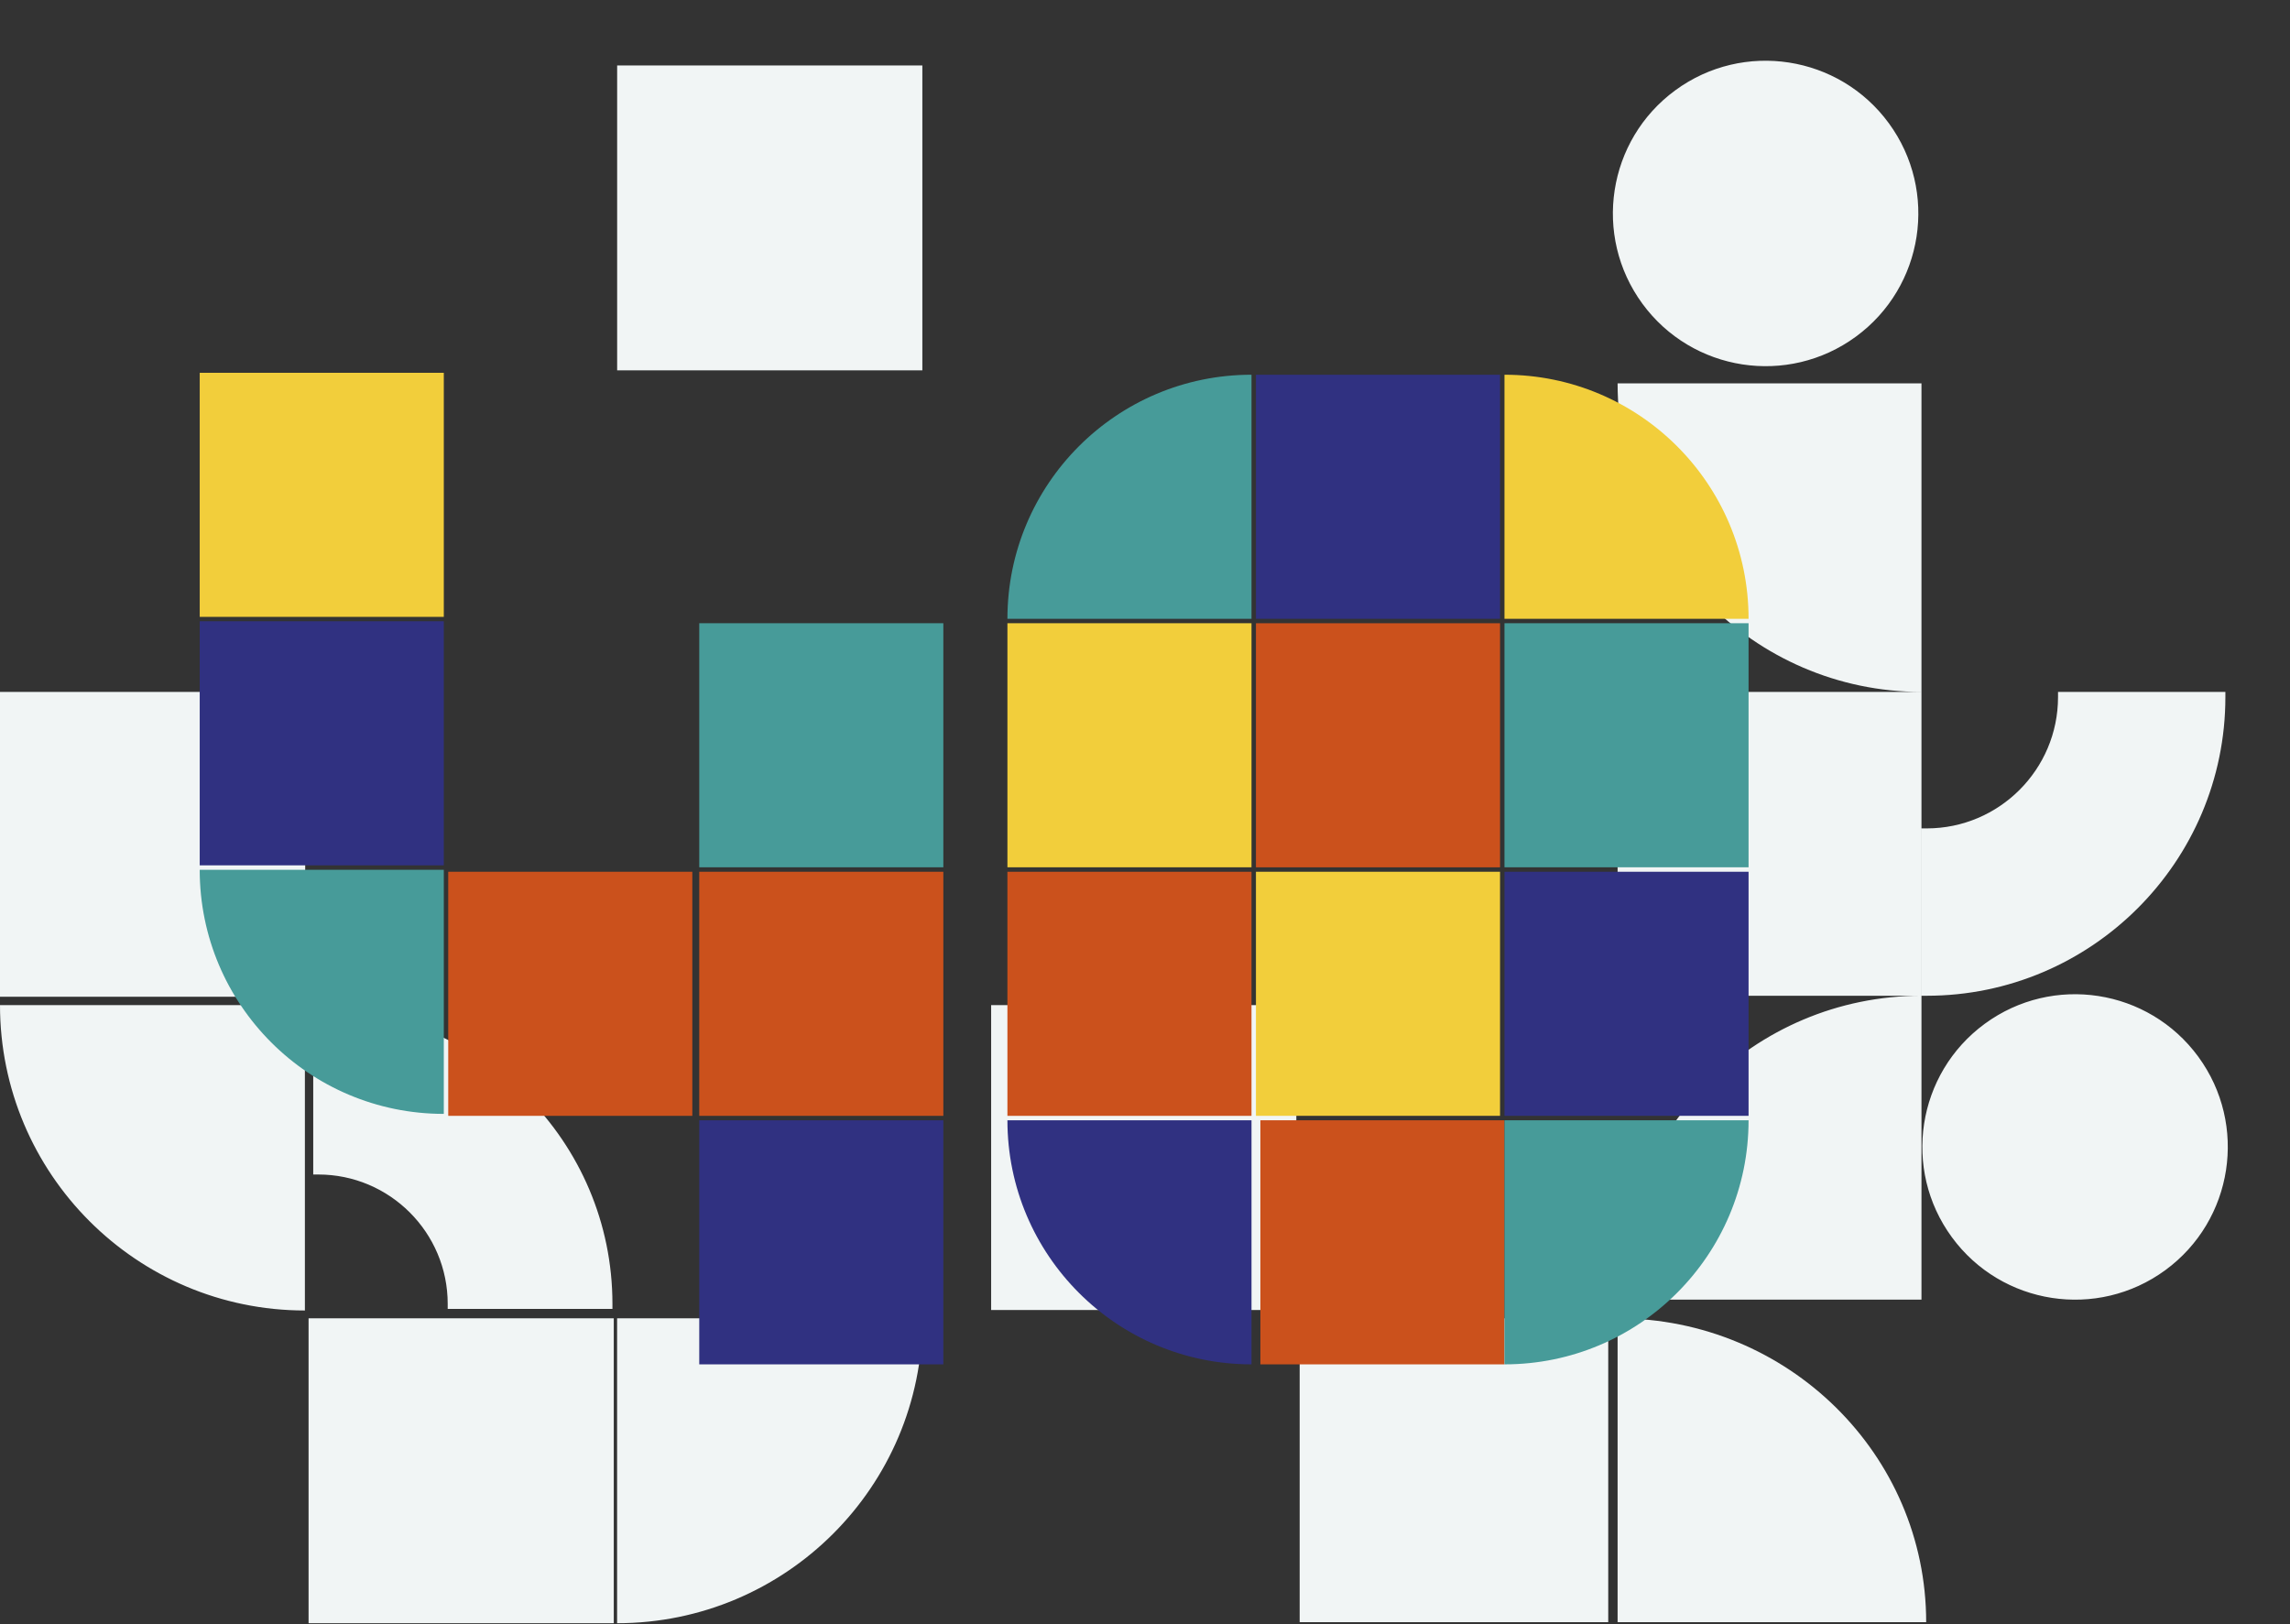
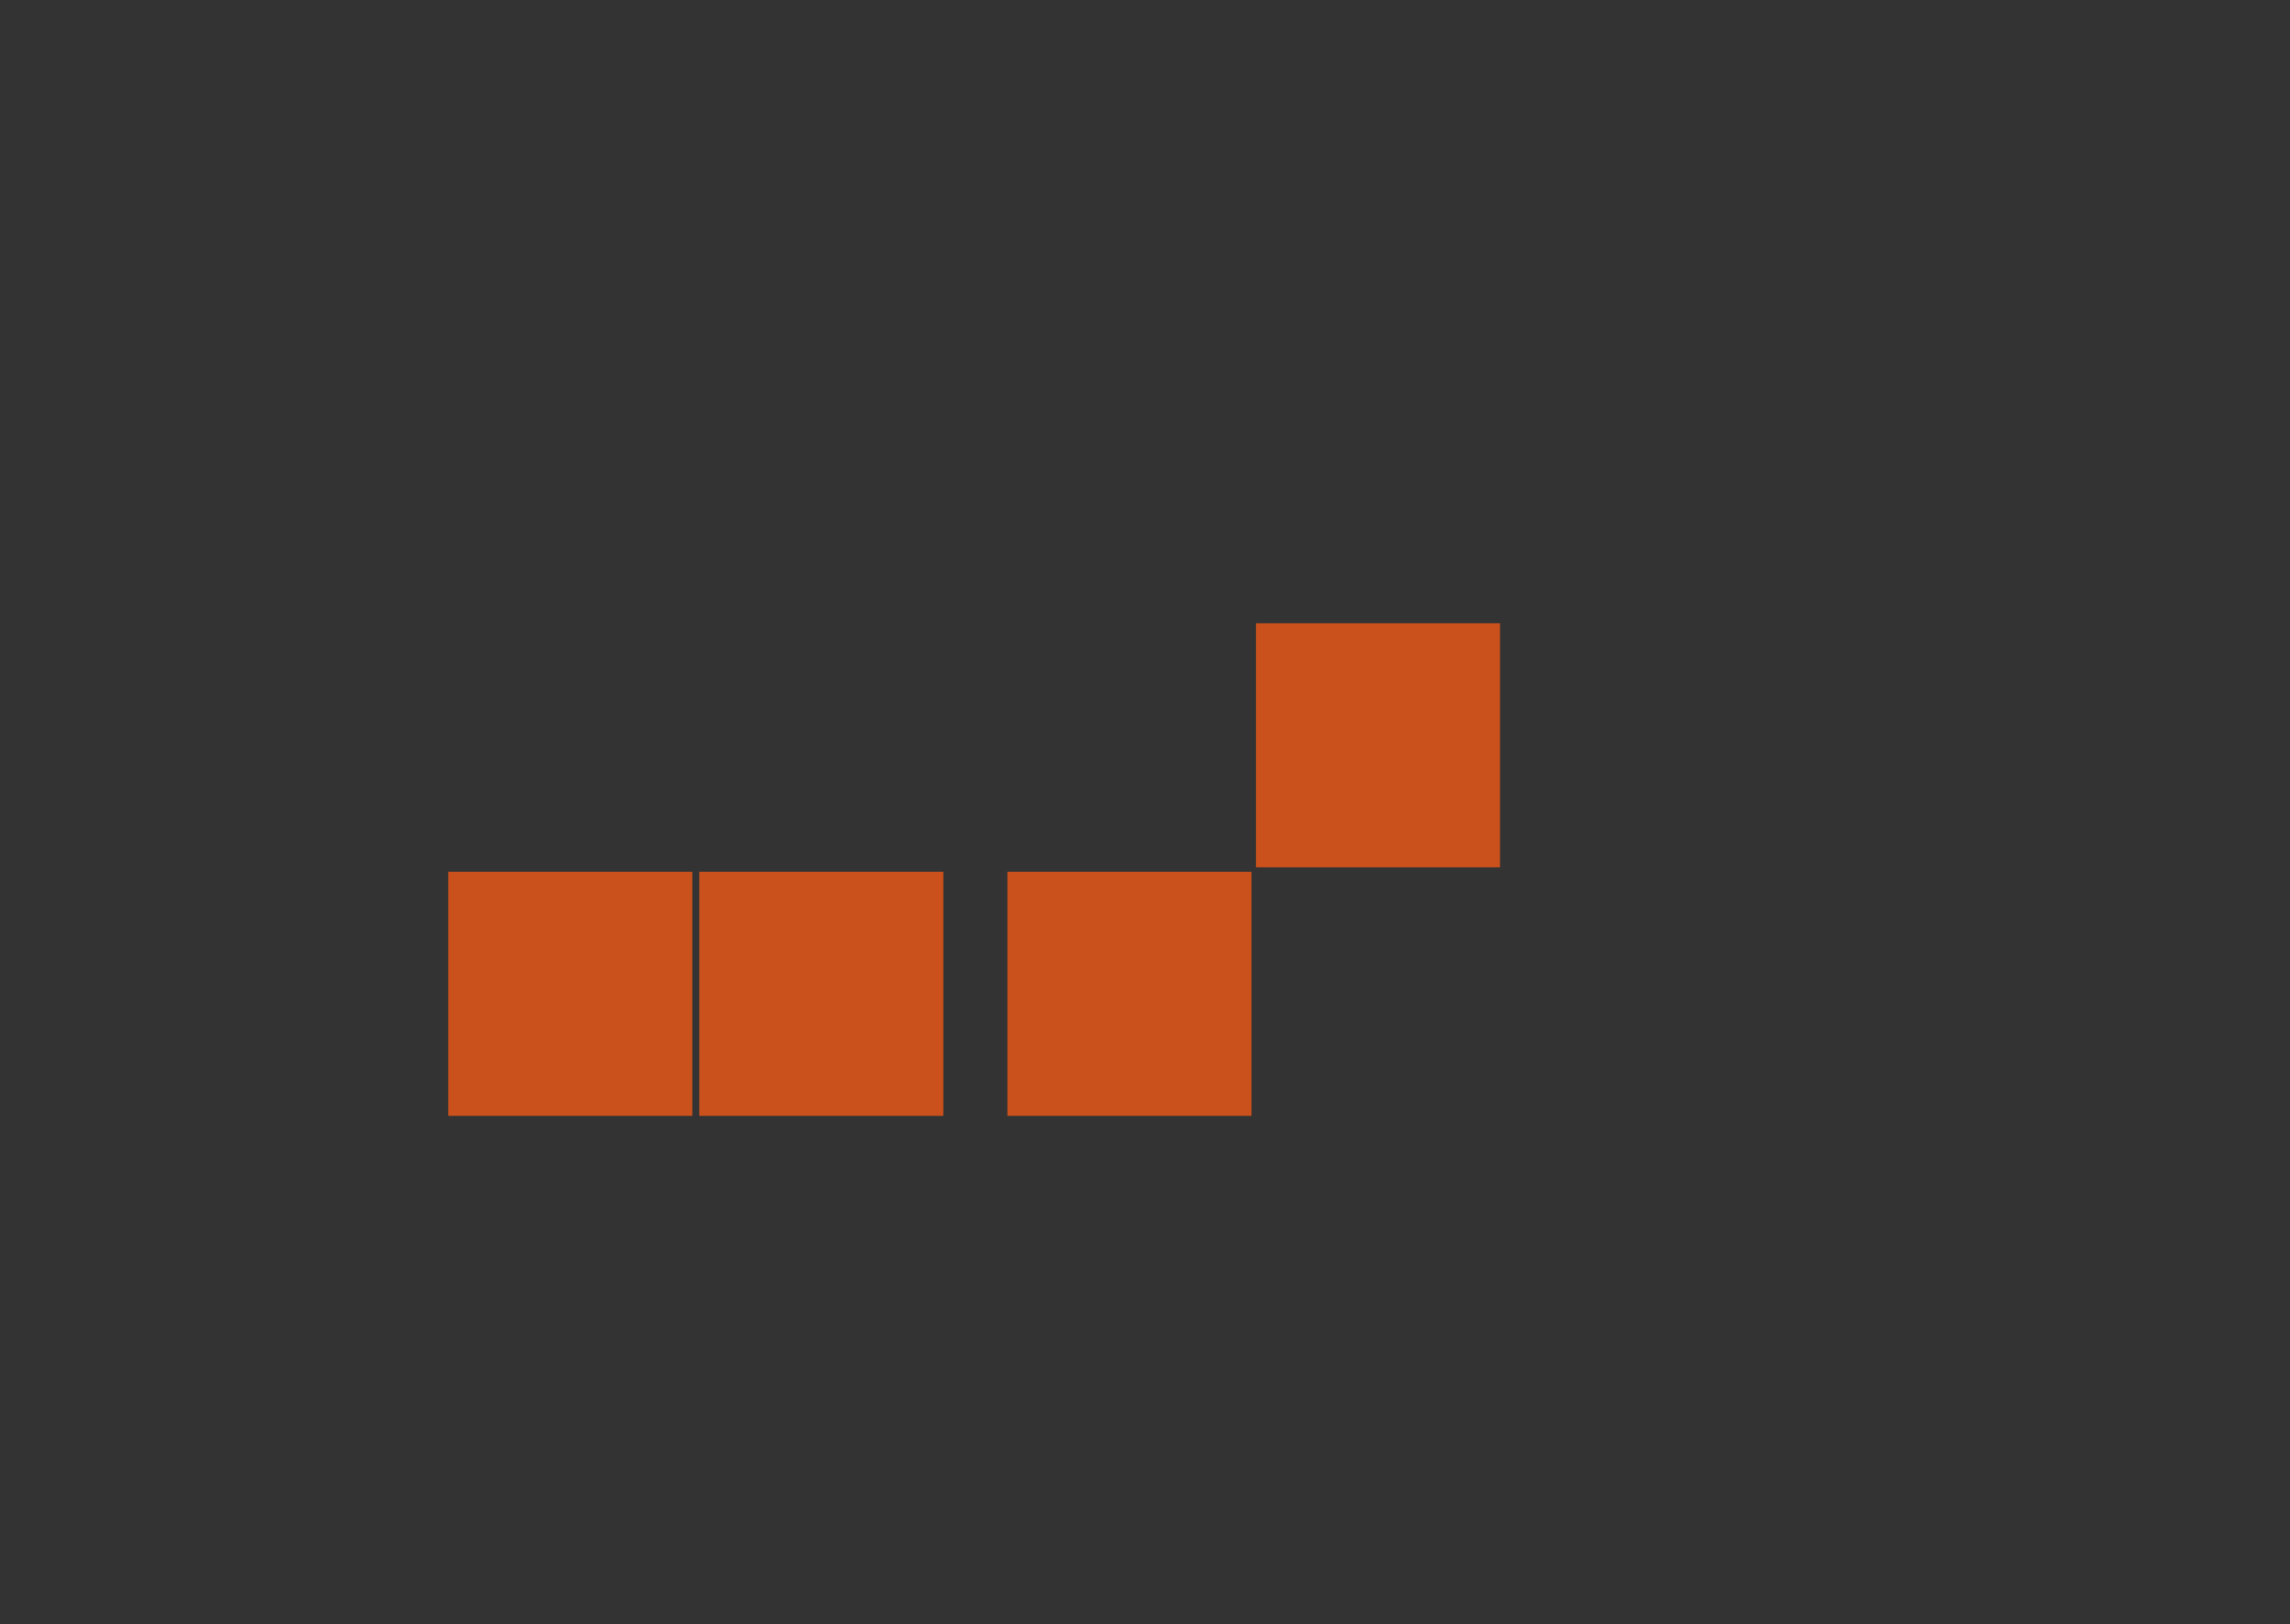
<svg xmlns="http://www.w3.org/2000/svg" id="Calque_1" viewBox="0 0 516 366">
  <rect x="0" y="0" width="516" height="366" fill="#333333" stroke="none" />
-   <path d="m292.1,226.49h-68.77v68.7h68.77v-68.7Zm171.63-70.58v1.17c0,16.32-13.28,29.59-29.59,29.59h-1.17v37.71h1.17c37.1,0,67.3-30.2,67.3-67.3v-1.17h-37.71Zm-30.77,0v-69.53h-68.47c0,38.4,30.66,69.53,68.47,69.53Zm-68.47,141.16v68.47h69.53c0-37.81-31.13-68.47-69.53-68.47Zm68.47-72.69v68.47h-68.47c0-37.79,30.68-68.47,68.47-68.47Zm-14.78-148.52c15.33-11.23,18.65-32.77,7.42-48.1-11.23-15.33-32.77-18.65-48.1-7.42-15.33,11.23-18.65,32.77-7.42,48.1,11.23,15.33,32.77,18.65,48.1,7.42Zm69.73,210.35c15.33-11.23,18.65-32.77,7.42-48.1-11.23-15.33-32.77-18.65-48.1-7.42-15.33,11.23-18.65,32.77-7.42,48.1,11.23,15.33,32.77,18.65,48.1,7.42Zm-54.95-61.83v-68.47h-68.47v68.47h68.47Zm-70.58,141.16v-68.47h-69.53v68.47h69.53ZM0,226.49h68.7v68.81C30.78,295.3,0,264.47,0,226.49Zm139.05,139.28v-68.7h68.81c0,37.92-30.83,68.7-68.81,68.7ZM207.83,14.75h-68.77v68.7h68.77V14.75ZM68.77,155.91H0v68.7h68.77v-68.7Zm69.53,141.16h-68.77v68.7h68.77v-68.7Zm-67.72-32.41h1.15c16.07,0,29.15,13.07,29.15,29.14v1.15h37.12v-1.15c0-36.54-29.73-66.27-66.27-66.27h-1.15v37.12Z" style="fill:#f1f5f5;" />
-   <path d="m101,251.44h55v-55h-55v55Zm56.56,0h55v-55h-55v55Zm125.44-56h55v-55h-55v55Zm1,112h55v-55h-55v55Zm-57-56h55v-55h-55v55Z" style="fill:#cb511c;" />
-   <path d="m339,84.44v55h55c0-30.37-24.63-55-55-55Zm-112,111h55v-55h-55v55Zm56,56h55v-55h-55v55ZM45,139h55v-55h-55v55Z" style="fill:#f2ce3b;" />
-   <path d="m282,307.44v-55h-55c0,30.37,24.63,55,55,55ZM45,195h55v-55h-55v55Zm238-55.56h55v-55h-55v55Zm-125.44,168h55v-55h-55v55Zm181.44-111h55v55h-55v-55Z" style="fill:#303181;" />
-   <path d="m100,251v-55h-55c0,30.37,24.63,55,55,55Zm127-111.56h55v-55c-30.37,0-55,24.63-55,55Zm167,113h-55v55c30.37,0,55-24.63,55-55Zm-236.44-57h55v-55h-55v55Zm181.44-55h55v55h-55v-55Z" style="fill:#479b99;" />
+   <path d="m101,251.44h55v-55h-55v55Zm56.56,0h55v-55h-55v55Zm125.44-56h55v-55h-55v55Zm1,112h55h-55v55Zm-57-56h55v-55h-55v55Z" style="fill:#cb511c;" />
</svg>